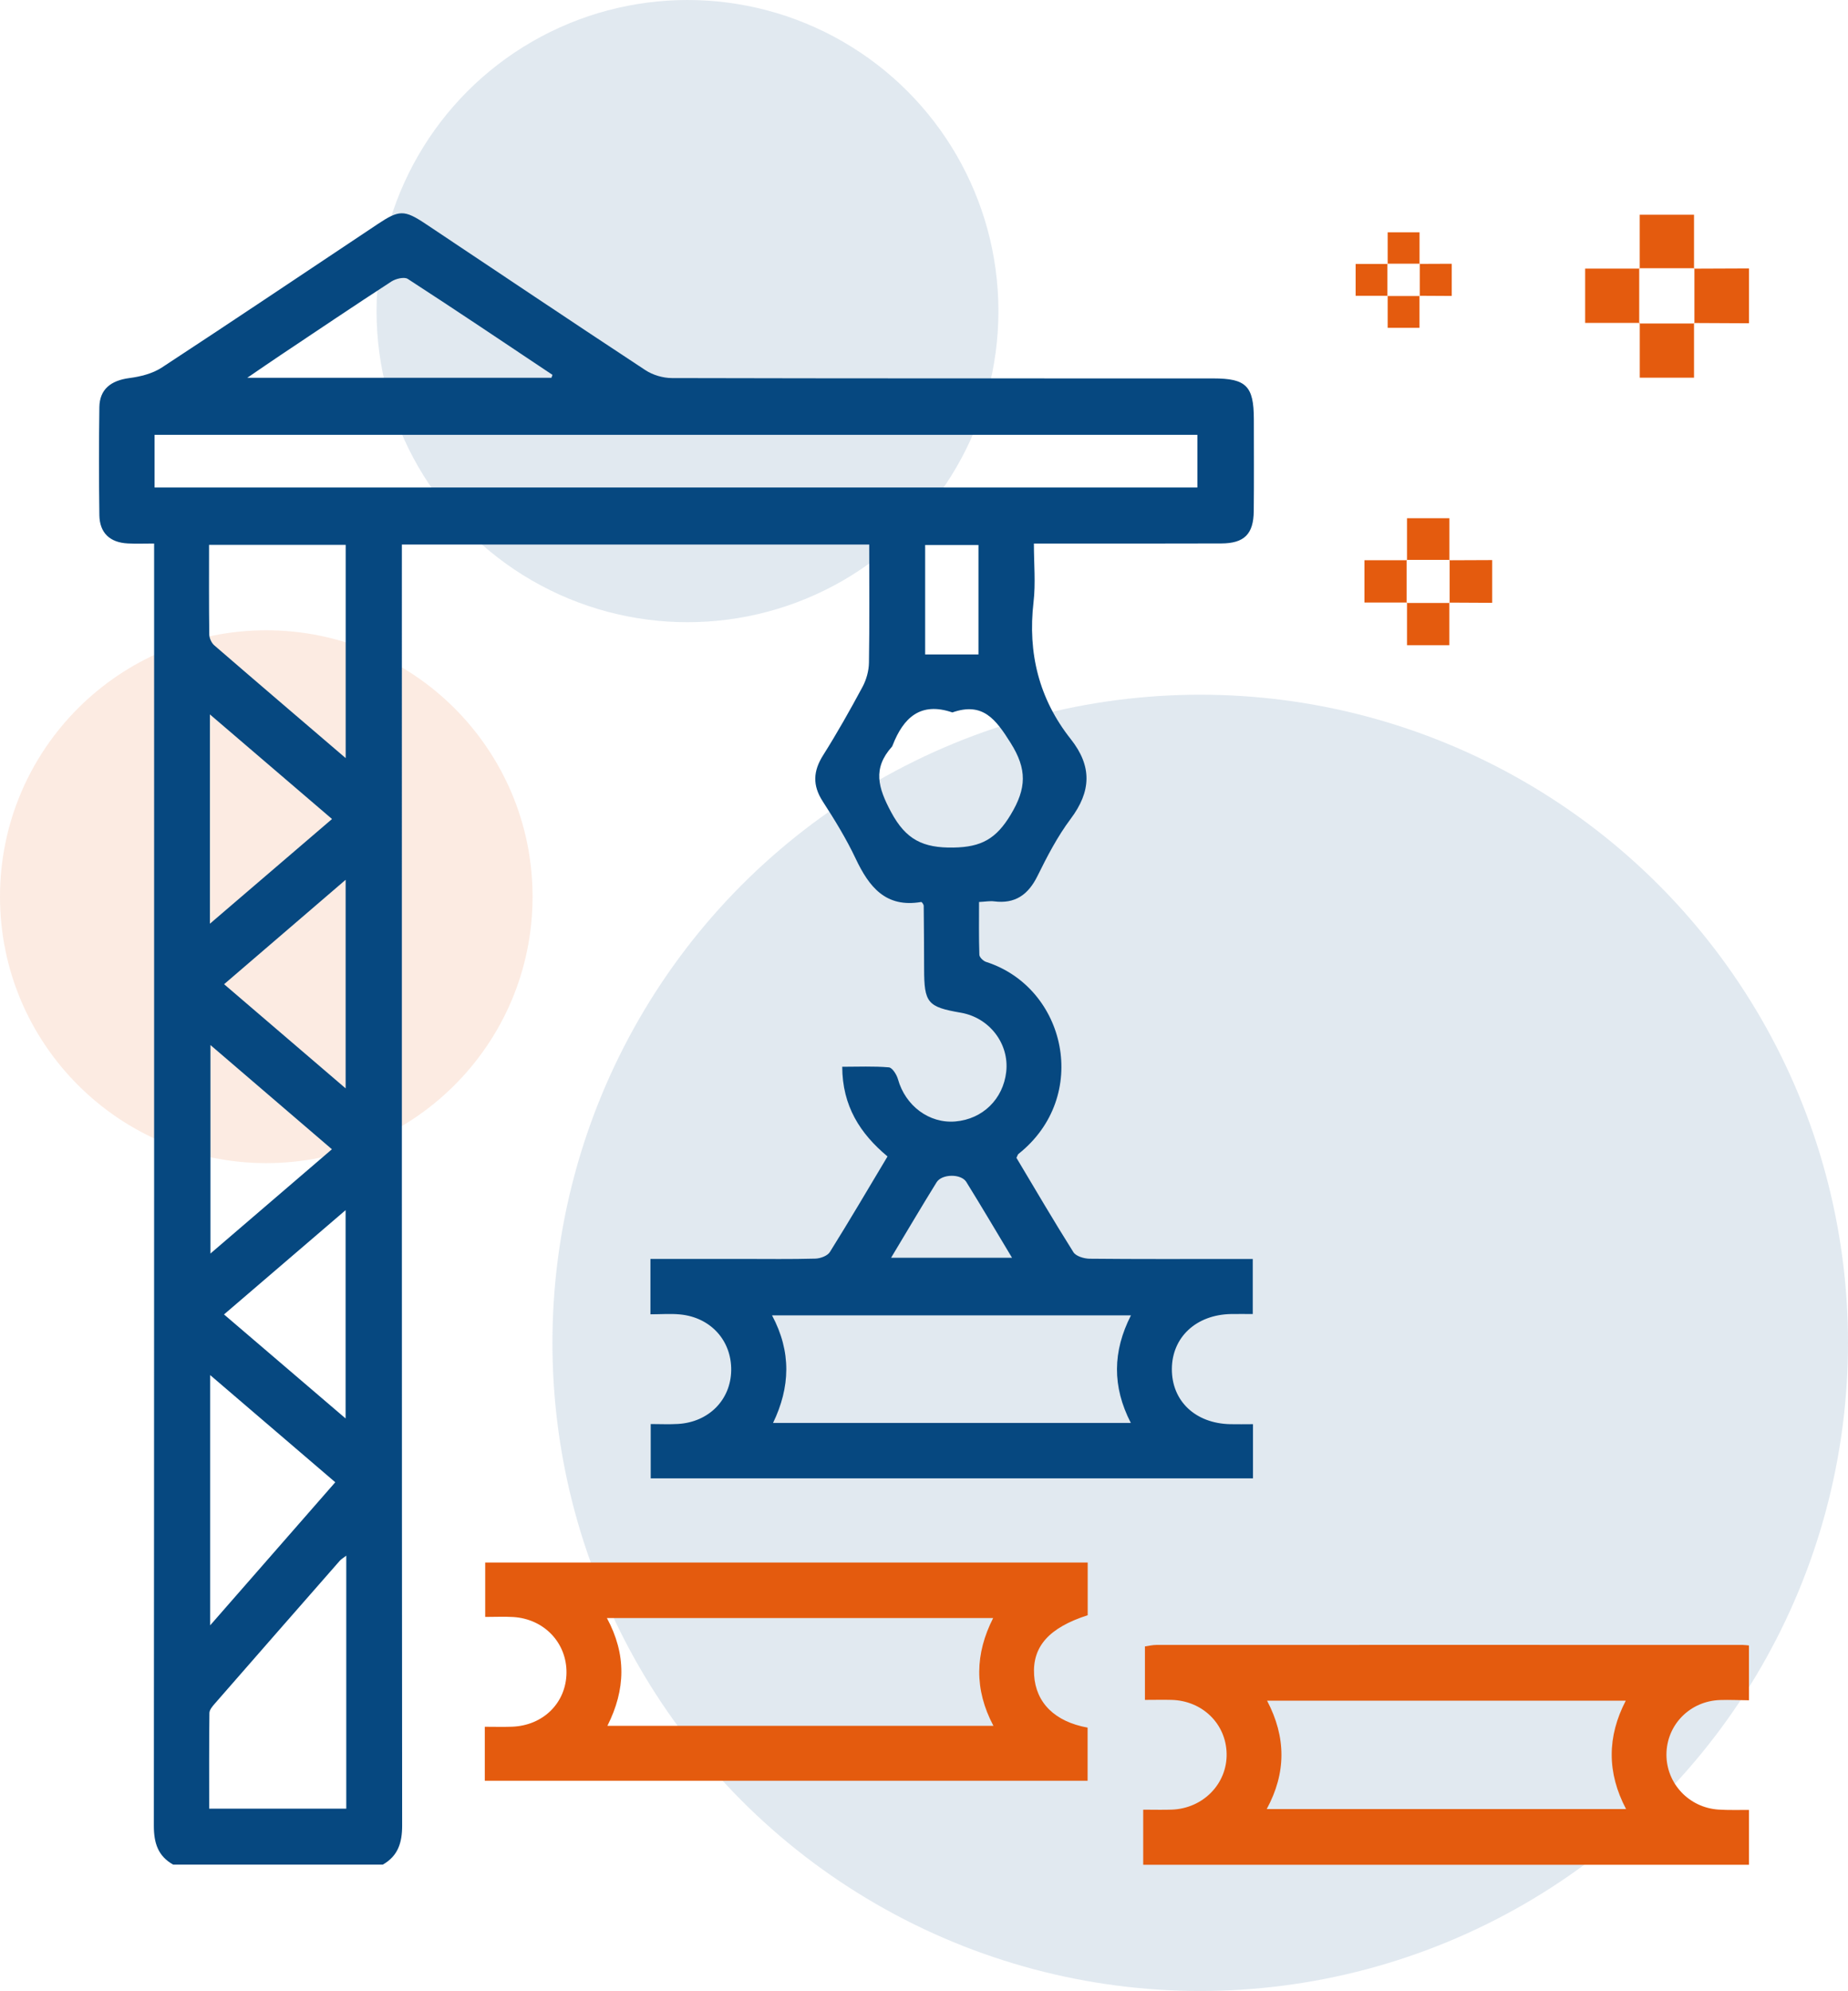
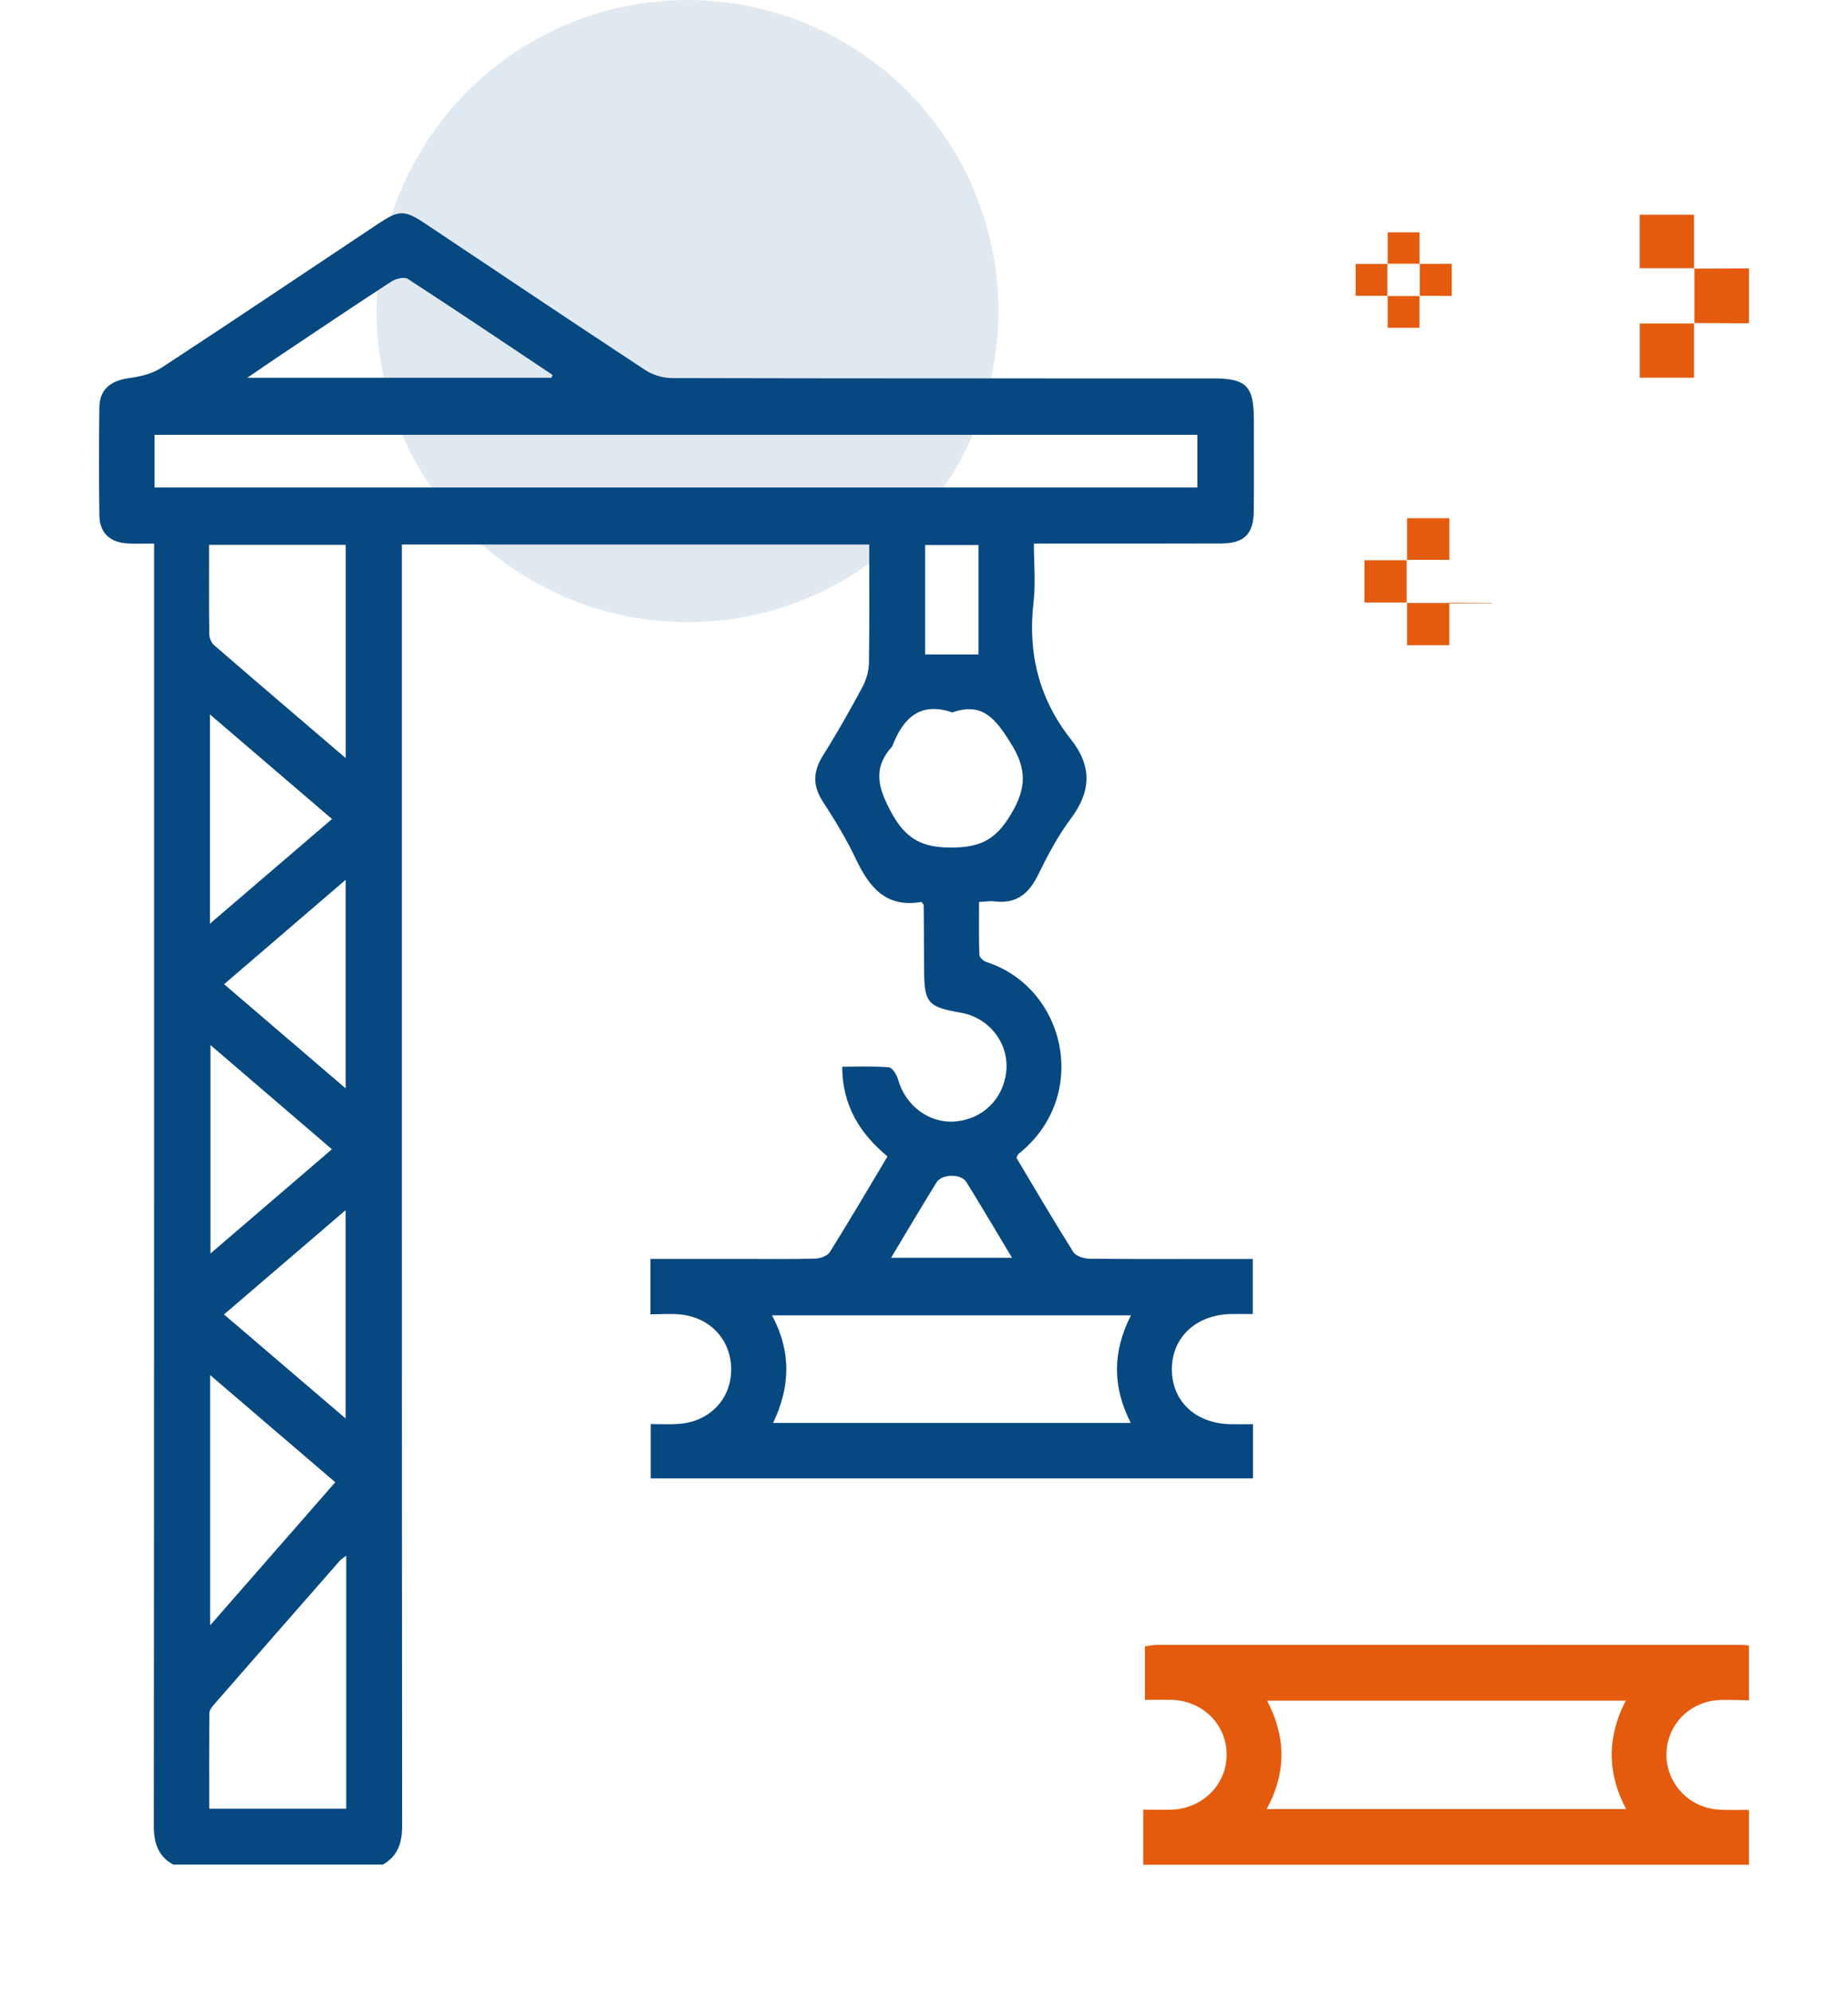
<svg xmlns="http://www.w3.org/2000/svg" id="Calque_1" data-name="Calque 1" viewBox="0 0 410.09 441.58">
  <defs>
    <style>      .cls-1, .cls-2, .cls-3, .cls-4 {        stroke-width: 0px;      }      .cls-1, .cls-3 {        isolation: isolate;        opacity: .12;      }      .cls-1, .cls-4 {        fill: #064880;      }      .cls-2, .cls-3 {        fill: #e45b0e;      }    </style>
  </defs>
-   <circle class="cls-1" cx="266.34" cy="297.83" r="143.75" />
  <circle class="cls-1" cx="152.56" cy="69" r="69" />
-   <circle class="cls-3" cx="59.09" cy="198.88" r="59.09" />
  <path class="cls-4" d="m38.46,413.57c-3.42-1.9-4.32-4.83-4.32-8.64.08-93.08.06-186.17.06-279.25v-5.13c-2.1,0-3.97.08-5.84-.02-3.98-.2-6.25-2.34-6.31-6.27-.11-7.98-.11-15.97,0-23.96.06-3.96,2.55-5.91,6.67-6.45,2.46-.32,5.13-.99,7.17-2.32,16.04-10.5,31.95-21.19,47.91-31.82,4.77-3.18,5.91-3.21,10.63-.07,16.25,10.83,32.46,21.72,48.78,32.45,1.65,1.09,3.92,1.76,5.9,1.76,40.04.1,80.07.07,120.11.08,7.33,0,9.01,1.69,9.02,9.05,0,6.79.05,13.59-.02,20.38-.05,5.09-2.1,7.15-7.2,7.17-12.39.05-24.78.02-37.18.02-1.29,0-2.58,0-4.41,0,0,4.54.41,8.82-.08,13-1.31,11.29,1.21,21.47,8.25,30.36,4.79,6.05,4.56,11.62-.02,17.72-2.91,3.88-5.19,8.28-7.35,12.65-2.05,4.15-4.95,6.23-9.63,5.63-.92-.12-1.87.07-3.34.14,0,3.96-.06,7.84.07,11.71.02.56.87,1.38,1.49,1.58,17.78,5.7,23.24,29.86,7.19,42.59-.17.13-.22.41-.45.87,4.13,6.91,8.27,13.99,12.64,20.92.56.9,2.34,1.43,3.56,1.45,10.72.11,21.45.06,32.17.06,1.28,0,2.57,0,4.07,0v12.21c-1.64,0-3.25-.03-4.86,0-7.7.16-13.05,5.14-13.09,12.17-.04,7.11,5.19,12.08,12.92,12.26,1.63.04,3.27,0,5.08,0v12.02h-133.65v-12.05c2.05,0,4.05.1,6.04-.02,6.84-.39,11.73-5.35,11.82-11.89.09-6.59-4.53-11.74-11.33-12.4-2.1-.21-4.24-.03-6.59-.03v-12.28c6.99,0,13.75,0,20.52,0,5.36,0,10.73.08,16.08-.07,1.11-.03,2.68-.61,3.21-1.45,4.35-6.95,8.5-14.03,12.8-21.21-6.12-5.1-10.02-11.22-10.05-19.89,3.55,0,6.97-.16,10.35.13.76.06,1.73,1.61,2.02,2.64,1.65,5.89,6.92,9.85,12.73,9.36,6.06-.51,10.61-4.96,11.29-11.01.7-6.25-3.73-12.01-10.07-13.11-7.41-1.28-8.14-2.17-8.15-9.78,0-4.65-.05-9.29-.09-13.94,0-.21-.18-.41-.28-.62-.1-.07-.2-.23-.28-.22-7.87,1.35-11.57-3.34-14.54-9.62-2.08-4.4-4.65-8.59-7.3-12.68-2.31-3.57-2.15-6.72.09-10.26,3.11-4.93,5.98-10.02,8.74-15.16.85-1.59,1.39-3.54,1.42-5.34.14-8.67.06-17.34.06-26.22h-103.71v4.51c0,93.2-.02,186.41.06,279.61,0,3.81-.91,6.74-4.3,8.67h-46.48Zm-4.15-305.45h231.4v-11.68H34.3v11.68Zm216.65,183.61h-79.64c4.34,8.11,4.03,15.99.23,23.86h79.39c-4.16-8.09-4.04-15.87.03-23.86Zm-174.12,53.3c-.75.58-1.15.8-1.43,1.12-9.26,10.55-18.5,21.11-27.73,31.68-.53.6-1.2,1.39-1.21,2.1-.09,7.08-.05,14.17-.05,21.21h30.42v-56.11Zm-.13-176.88v-47.31h-30.32c0,6.81-.04,13.35.05,19.88.01.82.49,1.88,1.11,2.41,9.53,8.24,19.12,16.42,29.16,25.01Zm45.66-84.36l.23-.65c-10.68-7.13-21.34-14.3-32.11-21.28-.78-.51-2.67-.05-3.64.58-8.28,5.38-16.47,10.9-24.69,16.39-2.21,1.48-4.4,2.99-7.29,4.96h67.49Zm-75.73,221.18v55.51c9.52-10.88,18.57-21.23,27.76-31.73-9.27-7.94-18.28-15.66-27.76-23.77Zm164.69-146.96c-7.08-2.43-10.87,1.2-13.24,7.28-.04.11-.09.23-.16.32-4.32,4.82-3.09,9.09-.18,14.51,3.28,6.11,7.06,7.97,13.83,7.86,6.22-.1,9.49-1.95,12.71-7.3,3.52-5.85,3.65-10.06-.01-15.89-3.31-5.26-6.17-9.15-12.94-6.78Zm-134.63,83.38v-46.26c-9.25,7.94-18.03,15.48-26.97,23.16,9.15,7.83,17.87,15.3,26.97,23.1Zm-26.99,50.14c9.15,7.83,17.93,15.34,26.98,23.07v-46.2c-9.19,7.88-17.93,15.37-26.98,23.13Zm23.97-109.88c-9.18-7.86-17.93-15.35-27.1-23.2v46.42c9.26-7.93,18.04-15.46,27.1-23.22Zm-.02,73.25c-9.04-7.75-17.83-15.28-26.96-23.12v46.24c9.2-7.89,17.94-15.38,26.96-23.13ZM217.13,120.87h-11.83v24.28h11.83v-24.28Zm-19.39,158.09h26.84c-3.54-5.89-6.78-11.39-10.15-16.82-1.16-1.86-5.43-1.8-6.59.08-3.36,5.42-6.6,10.92-10.1,16.74Z" />
  <path class="cls-2" d="m253.69,413.57v-12.2c2.4,0,4.39.06,6.36-.01,6.94-.26,12.29-5.75,12.15-12.42-.13-6.61-5.37-11.74-12.22-11.92-1.88-.05-3.77,0-5.91,0v-11.86c.8-.11,1.7-.33,2.59-.33,43.34-.02,86.69-.01,130.03,0,.47,0,.95.08,1.42.12v12.16c-2.13-.02-4.27-.13-6.4-.06-6.72.22-11.9,5.53-11.91,12.12,0,6.41,5.01,11.75,11.55,12.18,2.24.15,4.5.06,6.76.08v12.16h-134.43Zm107.15-12.34c-4.25-8.05-4.22-16.03-.07-24.03h-79.59c4.25,8.11,4.27,16-.08,24.03h79.74Z" />
  <path class="cls-2" d="m388.12,71.7c-4.07-.02-8.13-.04-12.2-.06l.09.11c0-4.09,0-8.17,0-12.26l-.09.1c4.07-.02,8.13-.03,12.2-.05v12.16Z" />
-   <path class="cls-2" d="m107.58,394.94v-11.96c2.09,0,4.06.06,6.02-.01,6.95-.24,12.05-5.31,12.11-11.98.06-6.63-4.96-11.93-11.82-12.35-2.01-.12-4.02-.02-6.22-.02v-12.07h133.7v11.69c-8.55,2.75-12.3,6.93-11.89,13.29.39,6.13,4.57,10.31,11.87,11.64v11.78H107.58Zm27.22-12.17h85.65c-4.3-8.11-4.07-16.01-.06-23.9h-85.71c4.35,8.06,4.17,15.85.11,23.9Z" />
  <path class="cls-2" d="m363.87,59.58v-11.95h12.05v11.96s.09-.1.09-.1c-4.08,0-8.17,0-12.25,0l.11.09Z" />
-   <path class="cls-2" d="m363.88,71.62h-12.12v-12.04c4.15,0,8.13,0,12.11,0,0,0-.11-.09-.11-.09,0,4.09,0,8.17,0,12.26l.12-.12Z" />
  <path class="cls-2" d="m375.92,71.64v12.13h-12.04c0-4,0-8.07,0-12.14,0,0-.12.12-.12.12,4.08,0,8.17,0,12.25,0l-.09-.11Z" />
-   <path class="cls-2" d="m331.13,133.7c-3.17-.02-6.34-.03-9.51-.05l.07.08c0-3.18,0-6.37,0-9.55l-.07.08c3.17-.01,6.34-.03,9.51-.04v9.48Z" />
+   <path class="cls-2" d="m331.13,133.7c-3.17-.02-6.34-.03-9.51-.05l.07.08l-.07.08c3.17-.01,6.34-.03,9.51-.04v9.48Z" />
  <path class="cls-2" d="m312.23,124.26v-9.32h9.4v9.32s.07-.08.07-.08c-3.18,0-6.37,0-9.55,0l.08.07Z" />
  <path class="cls-2" d="m312.23,133.64h-9.45v-9.39c3.24,0,6.34,0,9.44,0,0,0-.08-.07-.08-.07,0,3.18,0,6.37,0,9.55l.09-.09Z" />
  <path class="cls-2" d="m321.62,133.65v9.45h-9.39c0-3.12,0-6.29,0-9.46,0,0-.09.09-.09.09,3.18,0,6.37,0,9.55,0l-.07-.08Z" />
  <path class="cls-2" d="m322.15,65.64c-2.38-.01-4.77-.02-7.15-.04l.06.06c0-2.4,0-4.79,0-7.19l-.06.06c2.38,0,4.77-.02,7.15-.03v7.13Z" />
  <path class="cls-2" d="m307.94,58.54v-7.01h7.07v7.01s.06-.06.06-.06c-2.39,0-4.79,0-7.18,0l.06.06Z" />
  <path class="cls-2" d="m307.94,65.6h-7.11v-7.06c2.43,0,4.77,0,7.1,0,0,0-.06-.06-.06-.06,0,2.4,0,4.79,0,7.19l.07-.07Z" />
  <path class="cls-2" d="m315,65.6v7.11h-7.06c0-2.35,0-4.73,0-7.12,0,0-.07.07-.07.07,2.39,0,4.79,0,7.18,0l-.06-.06Z" />
</svg>